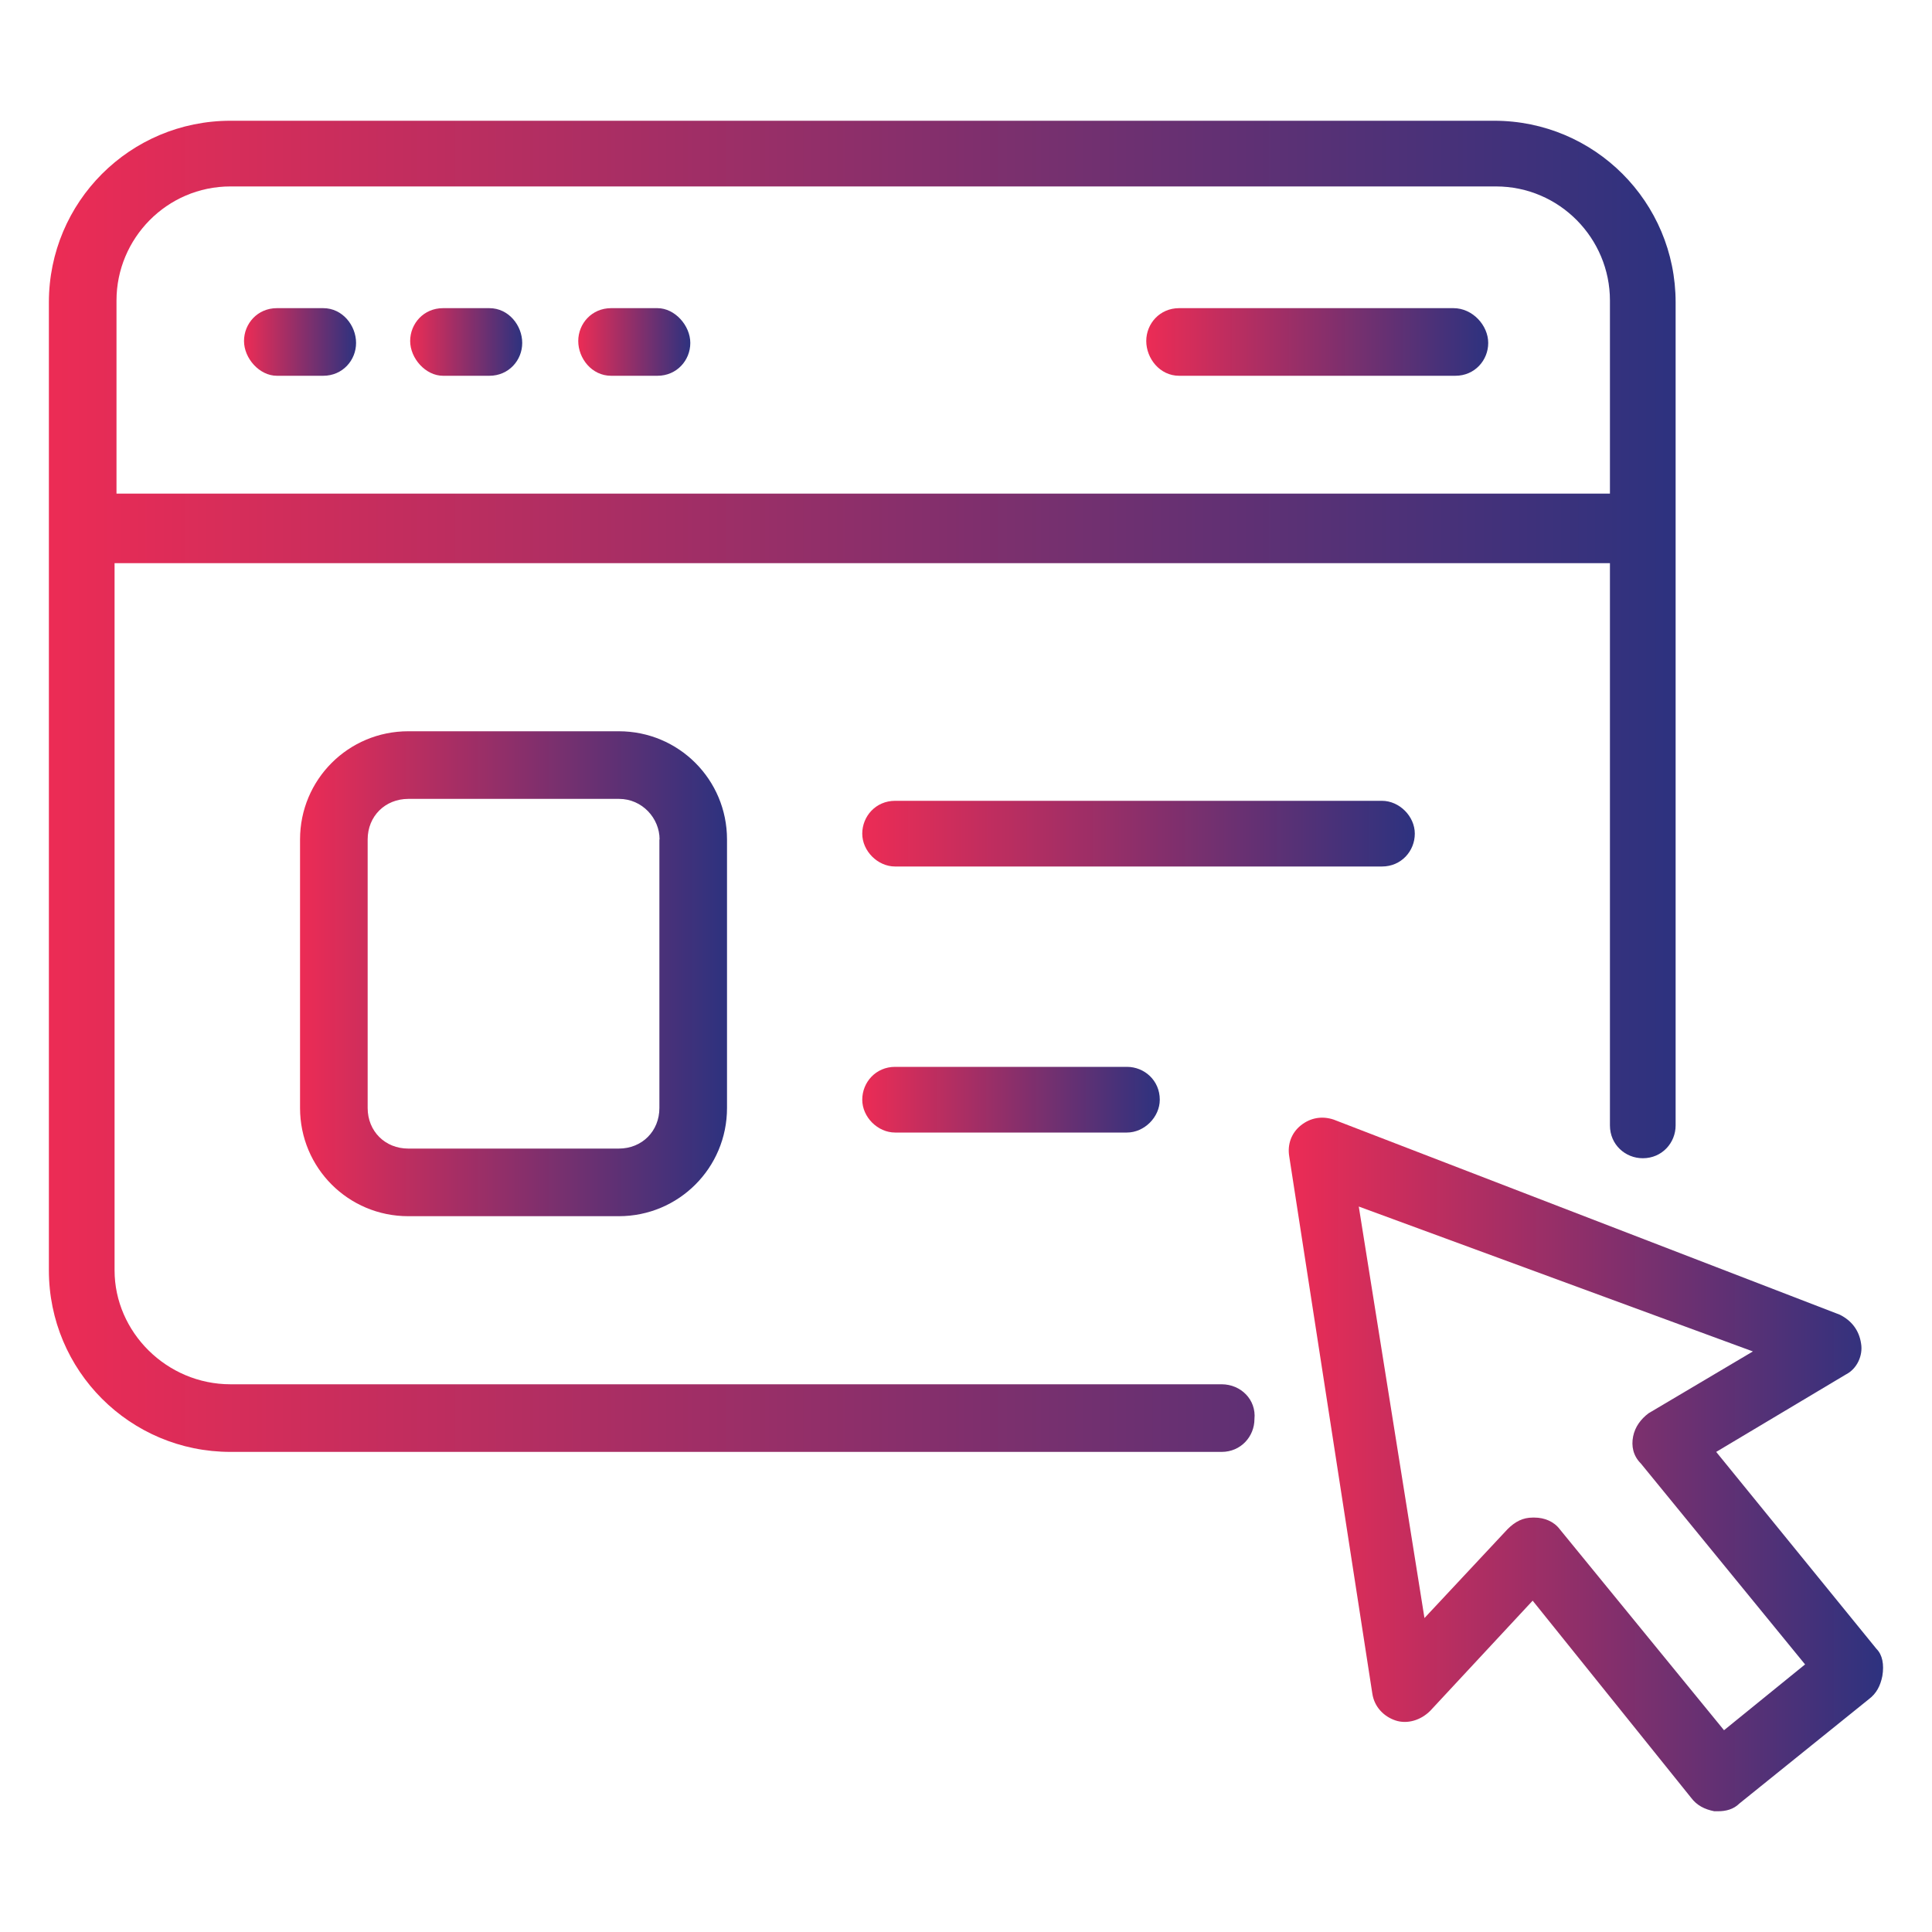
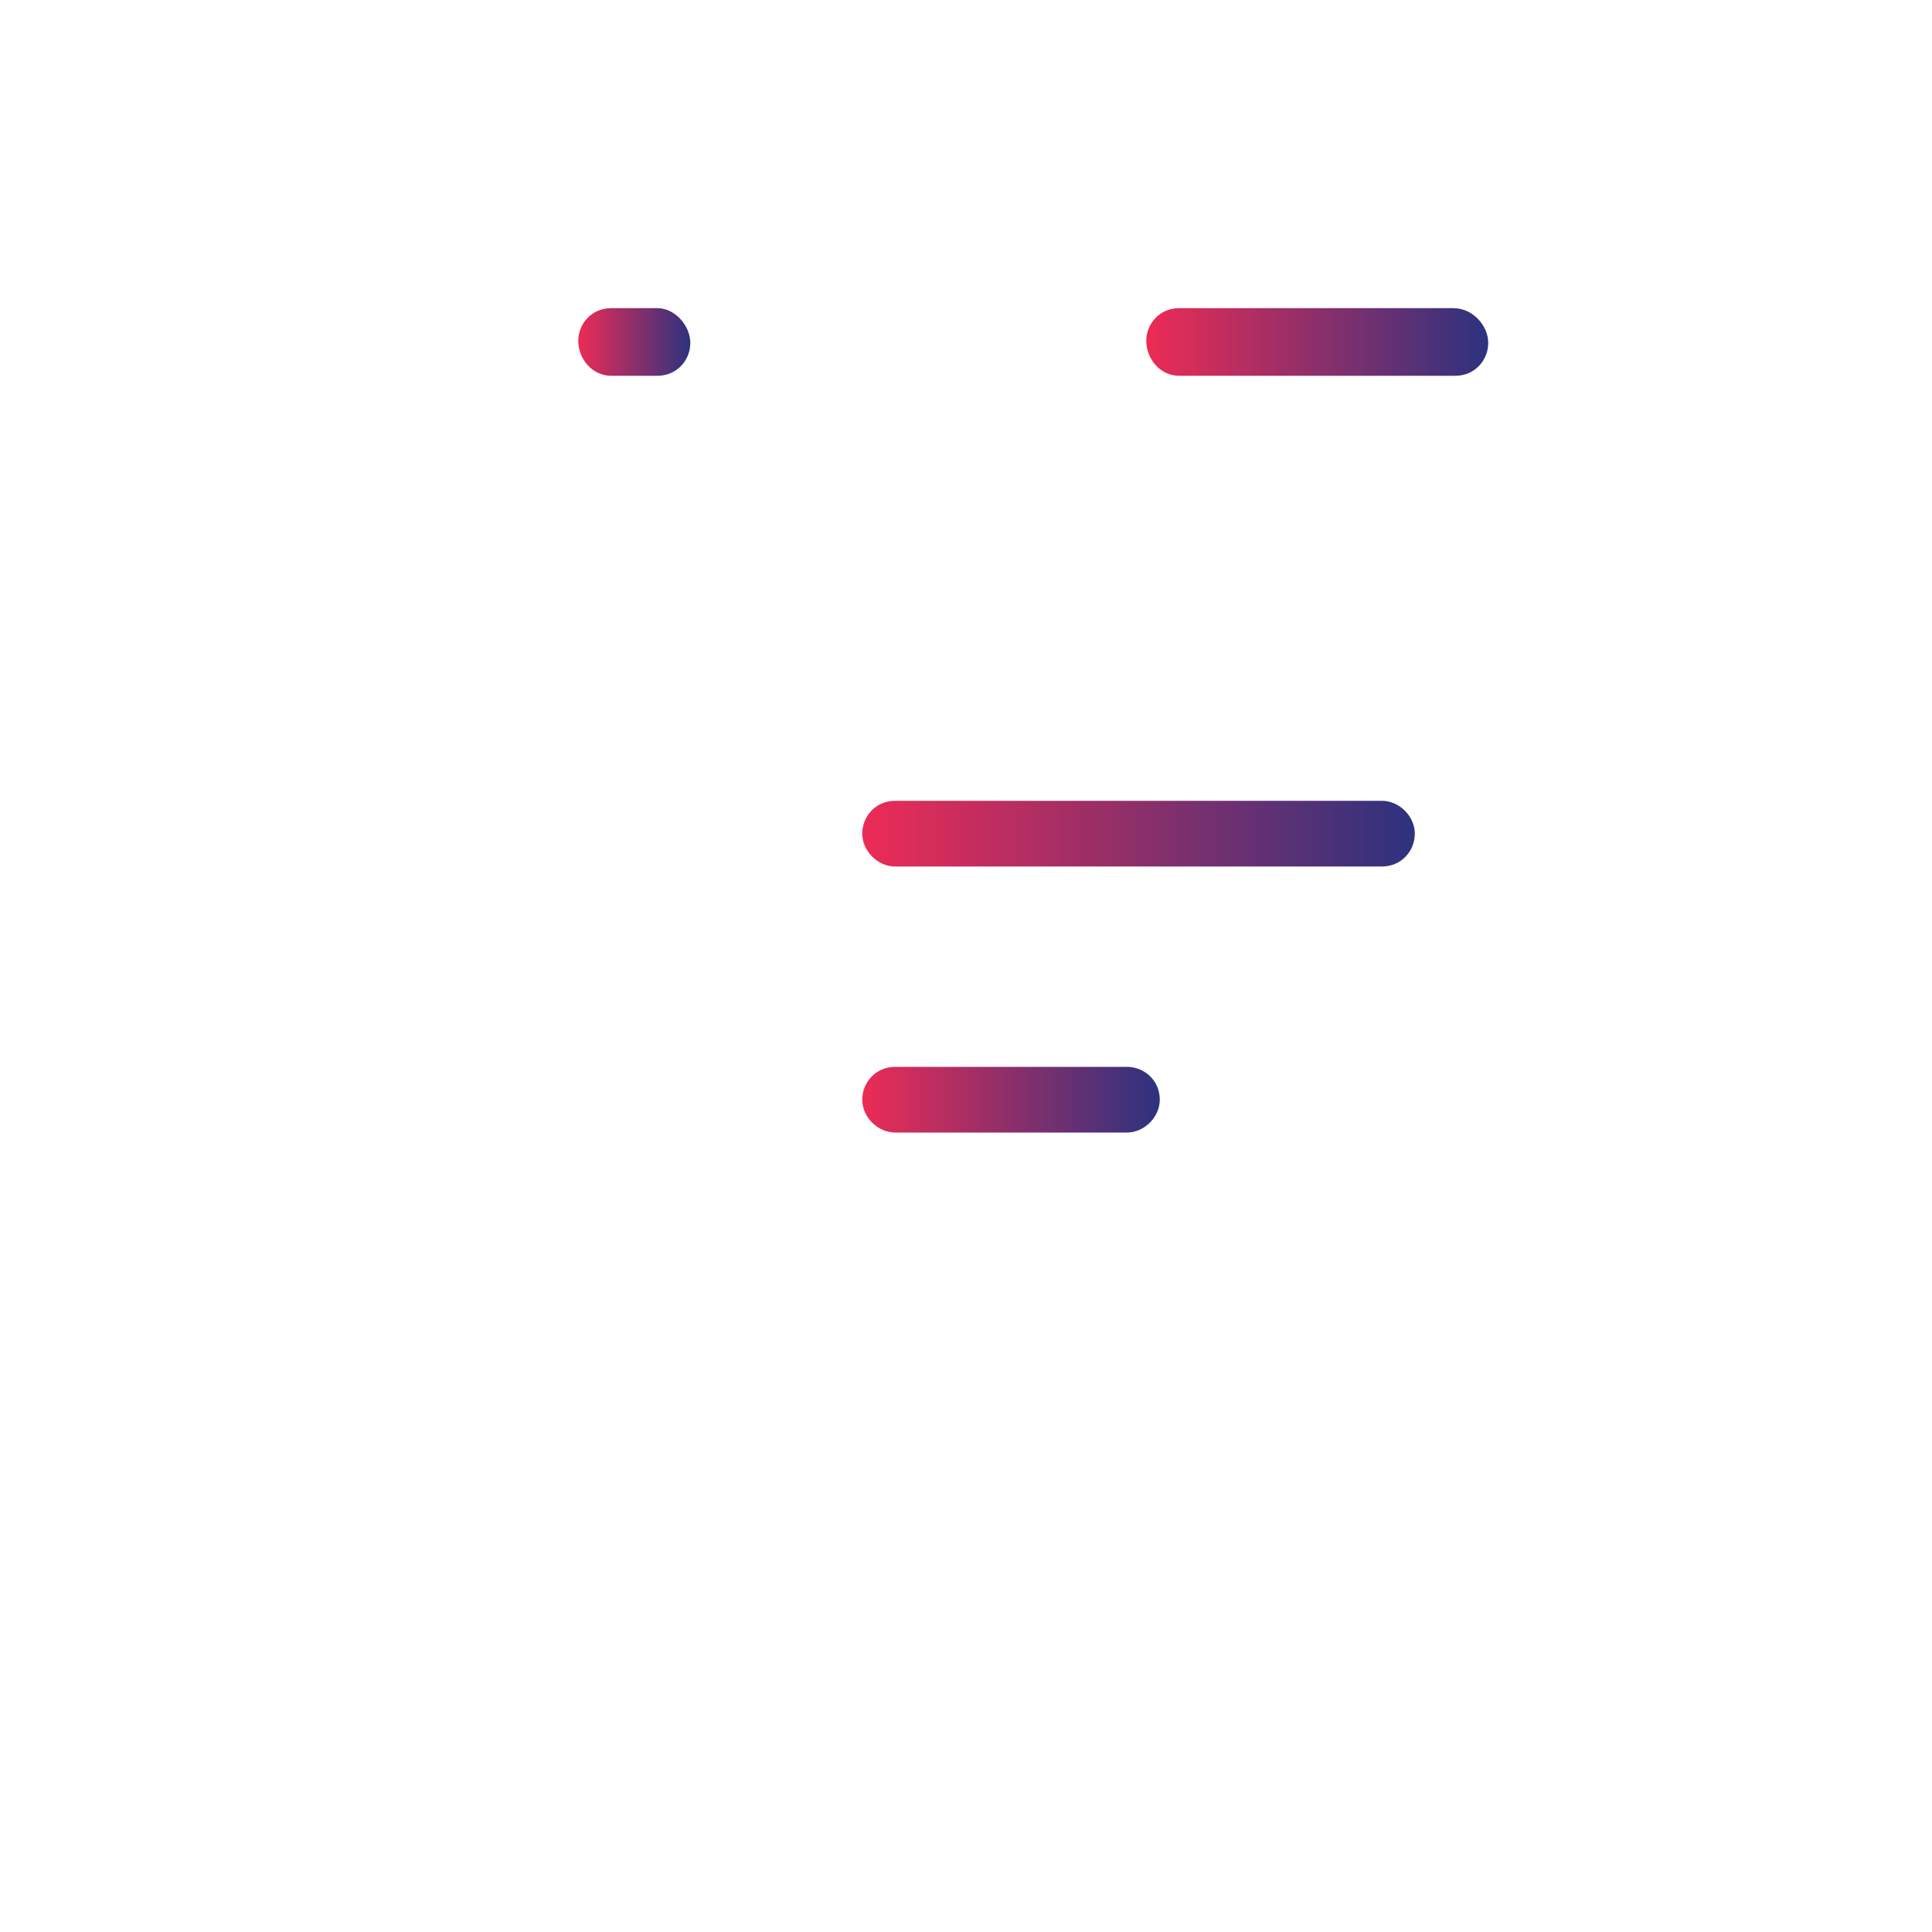
<svg xmlns="http://www.w3.org/2000/svg" xmlns:xlink="http://www.w3.org/1999/xlink" id="Layer_1" width="100" height="100" viewBox="0 0 100 100">
  <defs>
    <style>.cls-1{fill:url(#linear-gradient);}.cls-1,.cls-2,.cls-3,.cls-4,.cls-5,.cls-6,.cls-7,.cls-8,.cls-9{stroke-width:0px;}.cls-2{fill:url(#linear-gradient-6);}.cls-3{fill:url(#linear-gradient-5);}.cls-4{fill:url(#linear-gradient-2);}.cls-5{fill:url(#linear-gradient-7);}.cls-6{fill:url(#linear-gradient-3);}.cls-7{fill:url(#linear-gradient-9);}.cls-8{fill:url(#linear-gradient-8);}.cls-9{fill:url(#linear-gradient-4);}</style>
    <linearGradient id="linear-gradient" x1="2.53" y1="40.7" x2="86.73" y2="40.7" gradientUnits="userSpaceOnUse">
      <stop offset="0" stop-color="#ec2c55" />
      <stop offset="1" stop-color="#2d327f" />
    </linearGradient>
    <linearGradient id="linear-gradient-2" x1="59.33" y1="17.7" x2="77.03" y2="17.7" xlink:href="#linear-gradient" />
    <linearGradient id="linear-gradient-3" x1="12.63" y1="17.7" x2="18.43" y2="17.7" xlink:href="#linear-gradient" />
    <linearGradient id="linear-gradient-4" x1="21.24" y1="17.7" x2="27.03" y2="17.7" xlink:href="#linear-gradient" />
    <linearGradient id="linear-gradient-5" x1="29.93" y1="17.7" x2="35.73" y2="17.7" xlink:href="#linear-gradient" />
    <linearGradient id="linear-gradient-6" x1="44.63" y1="43.15" x2="73.23" y2="43.15" xlink:href="#linear-gradient" />
    <linearGradient id="linear-gradient-7" x1="44.63" y1="56.92" x2="60.03" y2="56.92" xlink:href="#linear-gradient" />
    <linearGradient id="linear-gradient-8" x1="15.53" y1="50.4" x2="37.63" y2="50.4" xlink:href="#linear-gradient" />
    <linearGradient id="linear-gradient-9" x1="66.71" y1="75.8" x2="97.47" y2="75.8" xlink:href="#linear-gradient" />
  </defs>
-   <path class="cls-1" d="M63.23,71.65H11.93c-3.3,0-6-2.7-6-5.9V29.15h77.4v29.1c0,1,.8,1.7,1.7,1.7,1,0,1.7-.8,1.7-1.7V15.65c0-5.2-4.2-9.4-9.39-9.4H11.93c-5.2,0-9.4,4.2-9.4,9.4v50.1c0,5.2,4.2,9.4,9.4,9.4h51.3c1,0,1.7-.8,1.7-1.7.1-1-.7-1.8-1.7-1.8ZM6.03,15.55c0-3.2,2.6-5.9,5.9-5.9h65.5c3.3,0,5.9,2.7,5.9,5.9v10H6.03s0-10,0-10Z" />
  <path class="cls-4" d="M75.23,15.95h-14.2c-1,0-1.7.8-1.7,1.7s.7,1.8,1.7,1.8h14.3c1,0,1.7-.8,1.7-1.7s-.8-1.8-1.8-1.8Z" />
-   <path class="cls-6" d="M16.73,15.95h-2.4c-1,0-1.7.8-1.7,1.7,0,.9.8,1.8,1.7,1.8h2.4c1,0,1.7-.8,1.7-1.7s-.7-1.8-1.7-1.8Z" />
-   <path class="cls-9" d="M25.33,15.95h-2.4c-1,0-1.7.8-1.7,1.7,0,.9.8,1.8,1.7,1.8h2.4c1,0,1.7-.8,1.7-1.7,0-.9-.7-1.8-1.7-1.8Z" />
  <path class="cls-3" d="M34.03,15.95h-2.4c-1,0-1.7.8-1.7,1.7,0,.9.7,1.8,1.7,1.8h2.4c1,0,1.7-.8,1.7-1.7,0-.9-.8-1.8-1.7-1.8Z" />
  <path class="cls-2" d="M73.23,43.15c0-.9-.8-1.7-1.7-1.7h-25.2c-1,0-1.7.8-1.7,1.7s.8,1.7,1.7,1.7h25.2c1,0,1.7-.8,1.7-1.7Z" />
  <path class="cls-5" d="M46.33,55.22c-1,0-1.7.8-1.7,1.7s.8,1.7,1.7,1.7h12c.9,0,1.7-.8,1.7-1.7,0-1-.8-1.7-1.7-1.7h-12Z" />
-   <path class="cls-8" d="M21.13,37.85c-3.1,0-5.6,2.5-5.6,5.6v13.9c0,3.1,2.5,5.6,5.6,5.6h10.9c3.1,0,5.6-2.5,5.6-5.6v-13.9c0-3.1-2.5-5.6-5.6-5.6h-10.9ZM34.13,43.45v13.9c0,1.2-.9,2.1-2.1,2.1h-10.9c-1.2,0-2.1-.9-2.1-2.1v-13.9c0-1.2.9-2.1,2.11-2.1h10.9c1.2,0,2.1,1,2.1,2.1Z" />
-   <path class="cls-7" d="M97.13,85.35h0s-8.3-10.2-8.3-10.2l6.7-4c.6-.3.9-1,.8-1.6-.1-.7-.5-1.2-1.1-1.5l-26.2-10.1c-.6-.2-1.2-.1-1.7.3-.5.4-.7,1-.6,1.6l4.3,27.8c.1.7.6,1.2,1.2,1.4.6.2,1.3,0,1.8-.5l5.3-5.7,8.2,10.2c.3.4.7.6,1.2.7h.2c.4,0,.8-.1,1.1-.4l6.7-5.4c.4-.3.6-.7.7-1.2.1-.6,0-1.1-.3-1.4ZM89.23,89.55l-8.5-10.4c-.3-.4-.8-.6-1.3-.6h-.1c-.5,0-.9.2-1.3.6l-4.3,4.6-3.4-21.3,20.4,7.5-5.4,3.2c-.4.3-.7.7-.8,1.2s0,1,.4,1.4l8.5,10.4-4.2,3.41Z" />
</svg>